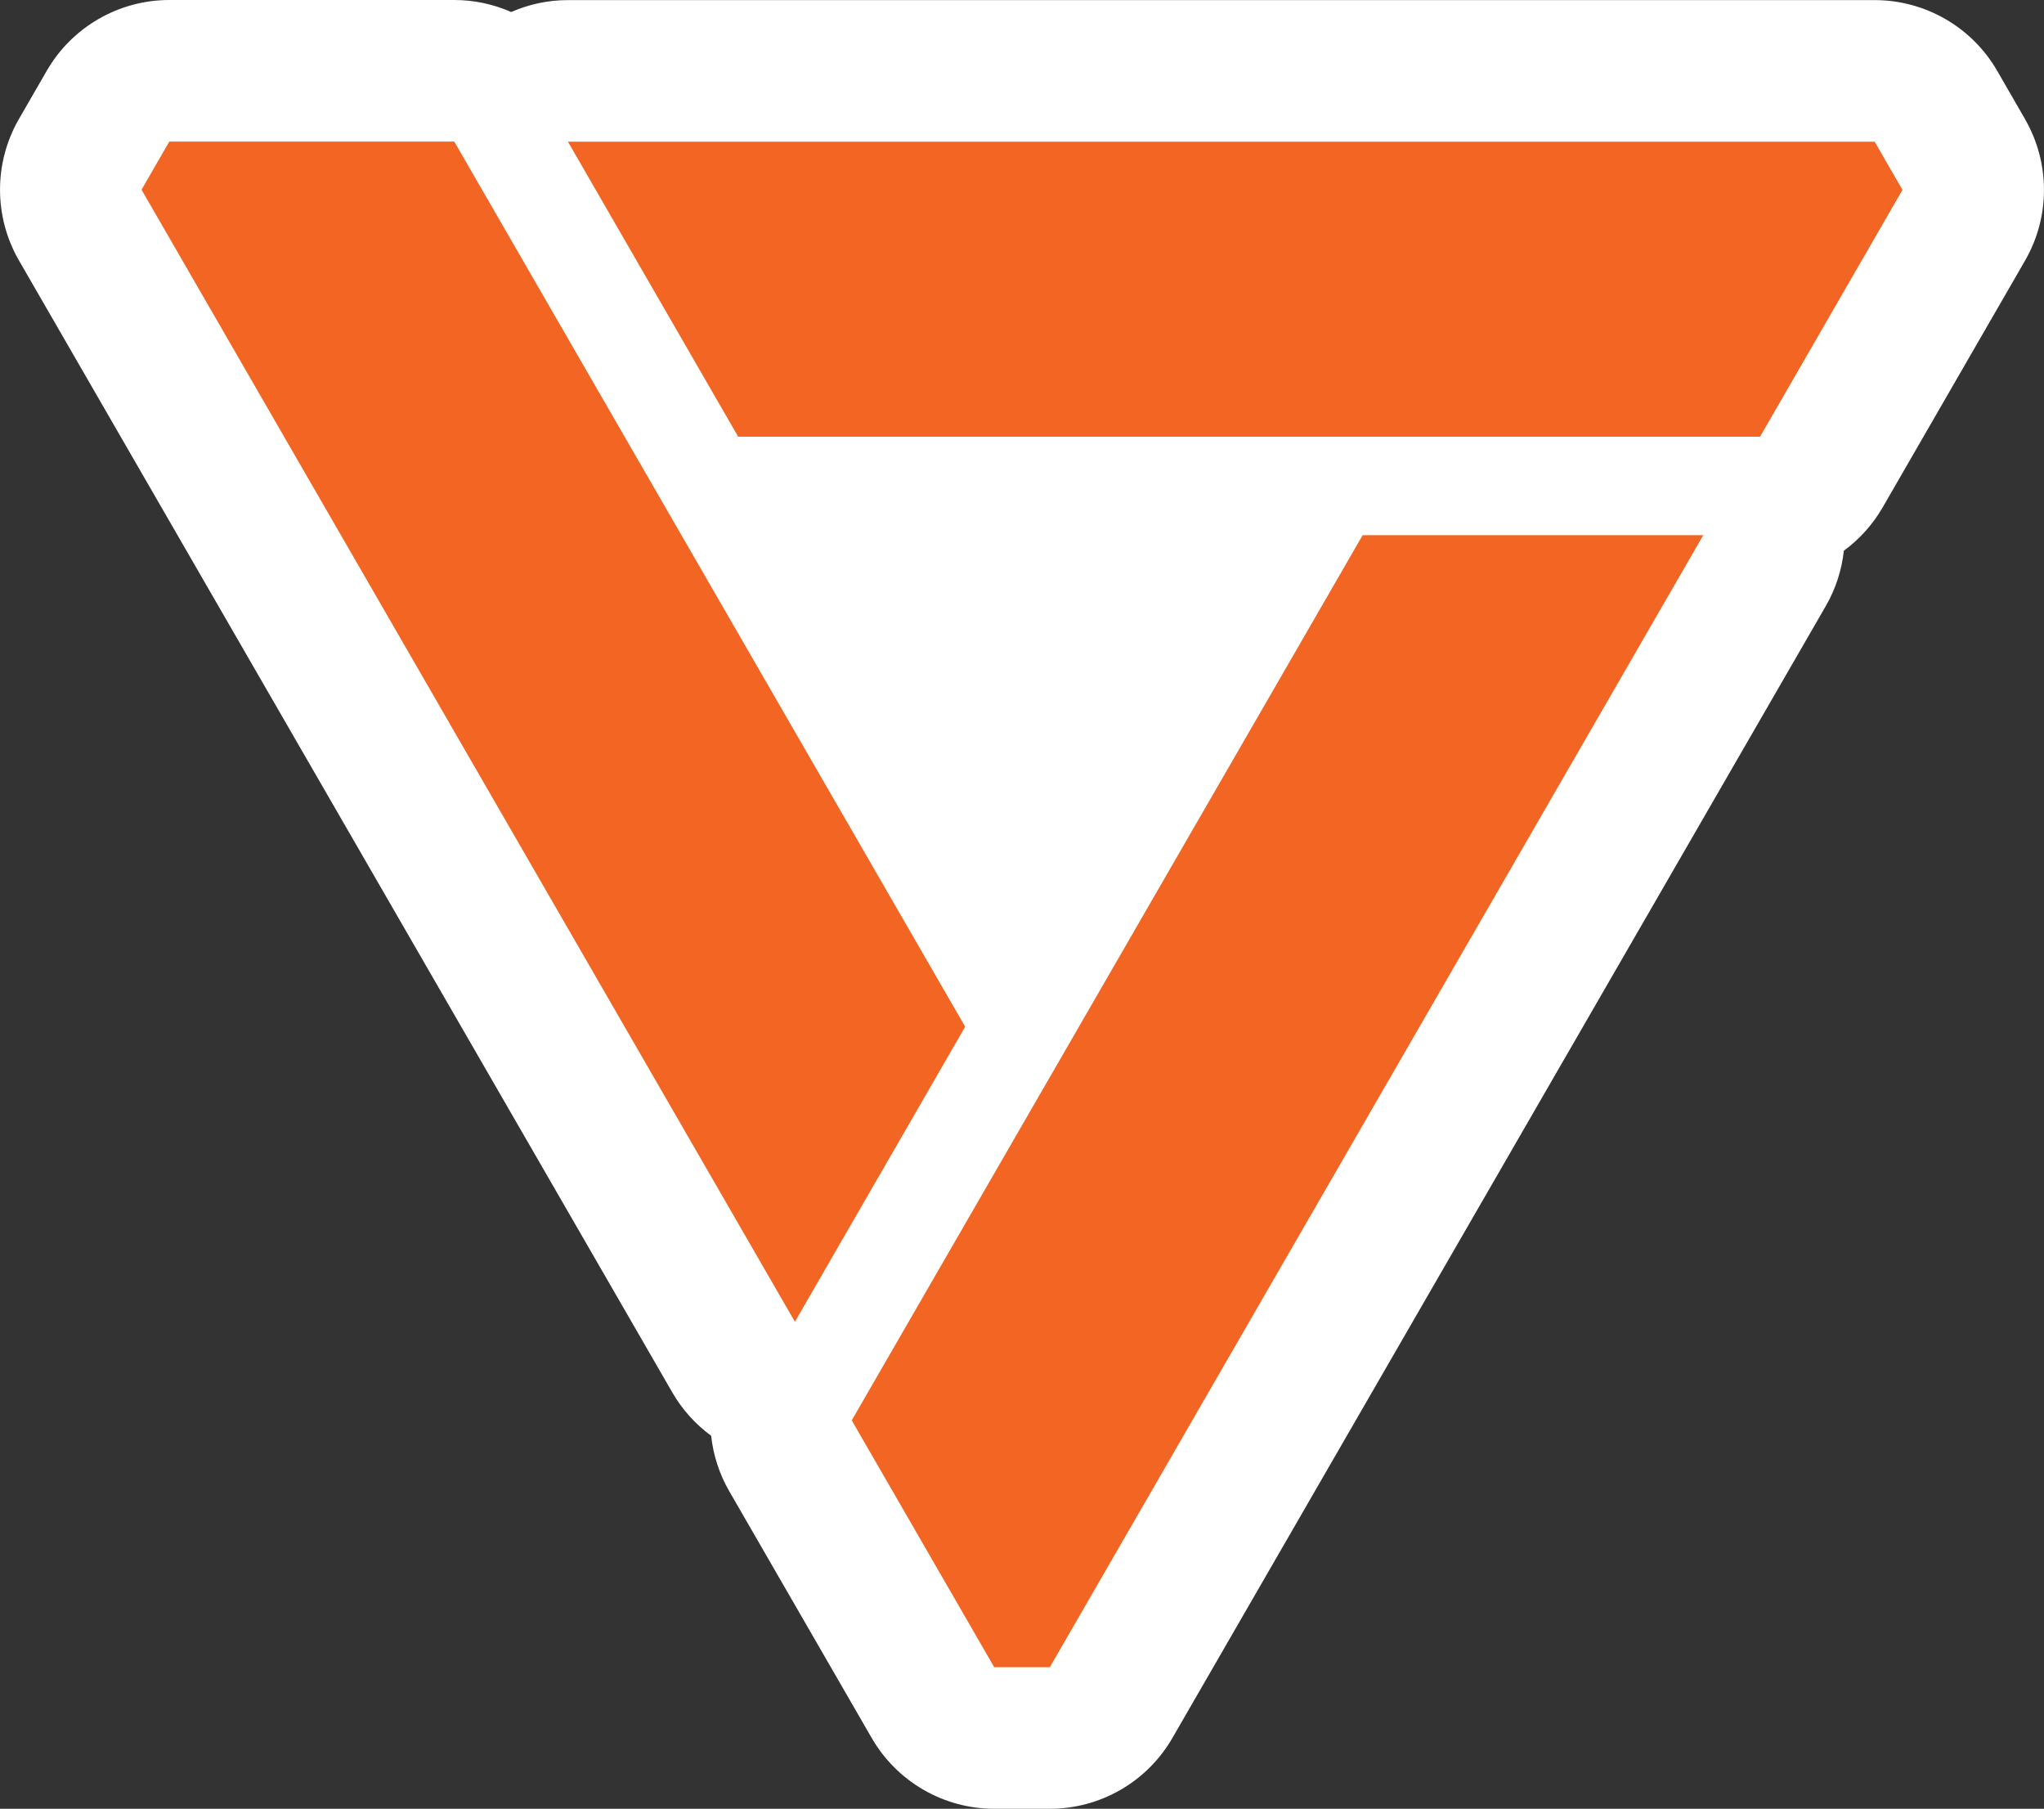
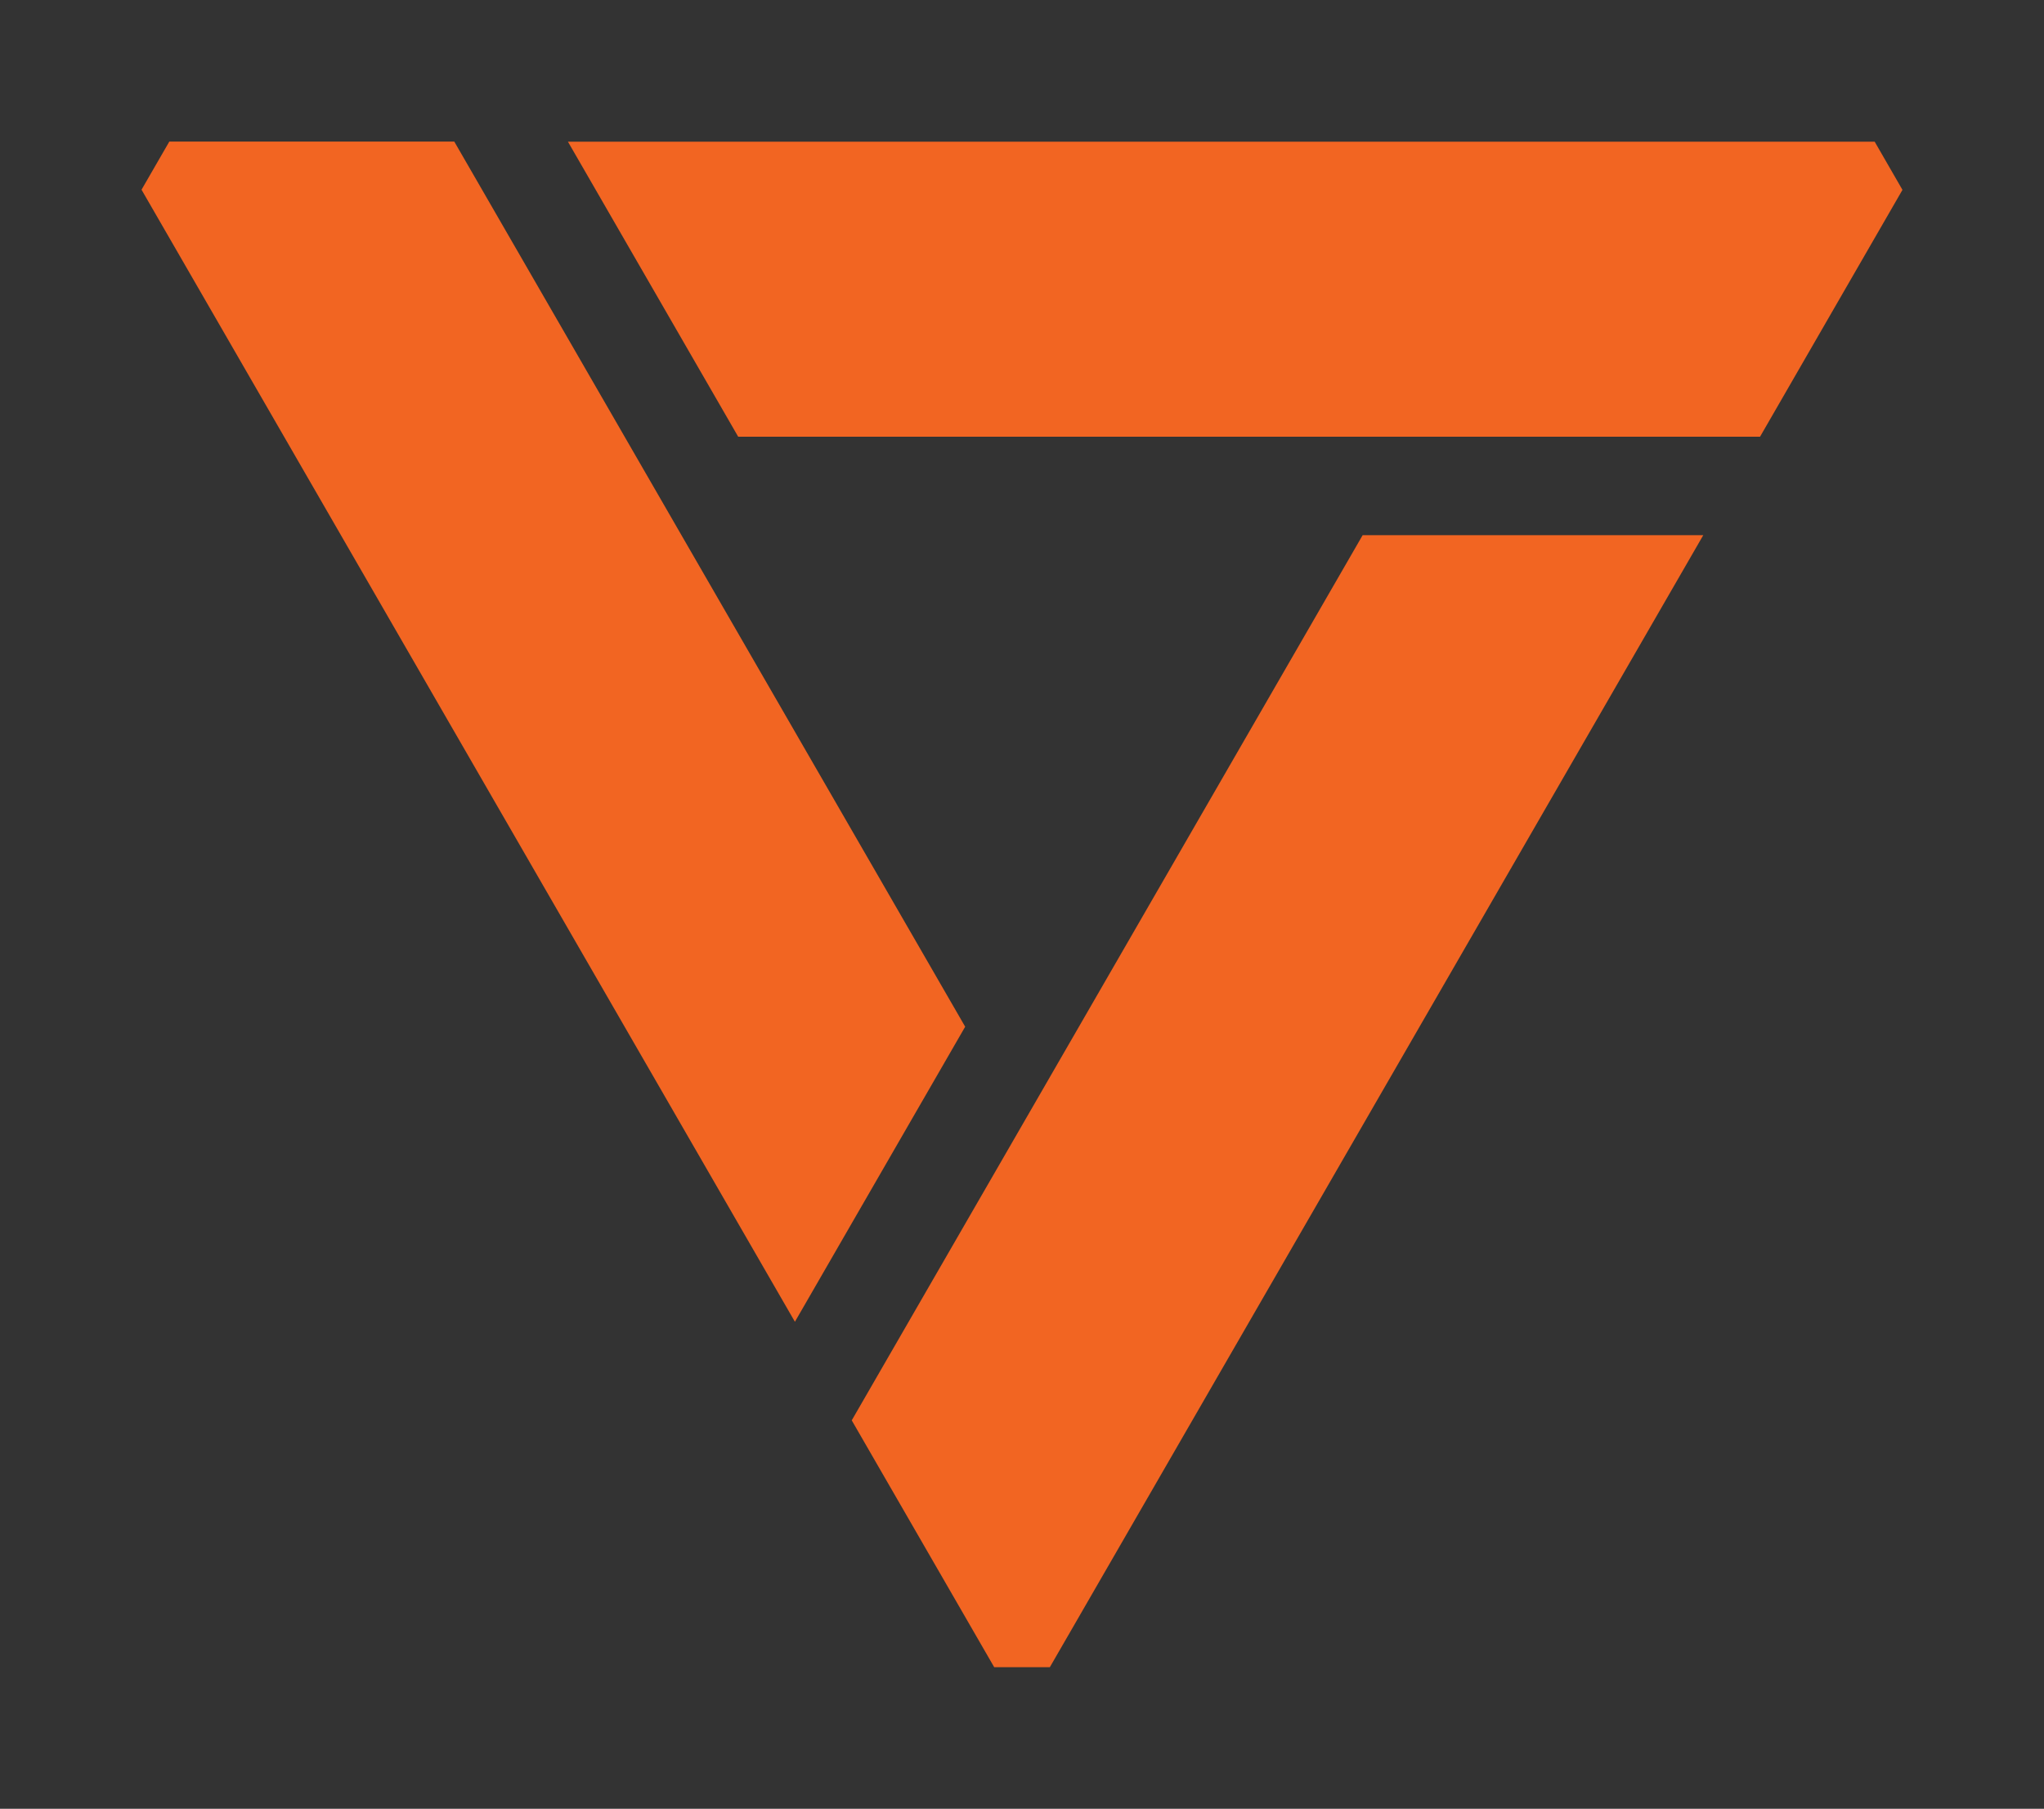
<svg xmlns="http://www.w3.org/2000/svg" id="uuid-f9611c1b-c440-4ef1-a2fd-2269c3135522" viewBox="0 0 389.92 344.96">
  <rect x="0" y="0" width="389.92" height="344.96" fill="#333333" stroke="none" />
-   <path d="M386.31,22.73l-5.3-9.19C376.19,5.17,367.27.02,357.62.02H108.34c-3.79,0-7.46.8-10.82,2.27-3.37-1.48-7.06-2.29-10.86-2.29h-54.36C22.66,0,13.74,5.15,8.92,13.5l-5.3,9.18c-4.82,8.35-4.82,18.65,0,27l124.64,215.89c1.9,3.29,4.44,6.07,7.4,8.25.4,3.66,1.54,7.26,3.44,10.55l27.19,47.09c4.82,8.35,13.74,13.5,23.38,13.5h10.6c9.65,0,18.56-5.15,23.38-13.5l124.65-215.89c1.9-3.29,3.04-6.88,3.44-10.54,2.96-2.18,5.49-4.96,7.39-8.24l27.17-47.08c4.82-8.35,4.82-18.63,0-26.99Z" fill="#fff" stroke-width="0" />
  <polygon points="32.3 27 86.66 27 184.12 195.81 151.64 252.08 27 36.18 32.3 27" fill="#f26522" stroke-width="0" />
  <polygon points="189.66 317.96 162.48 270.88 259.94 102.07 324.92 102.07 200.27 317.96 189.66 317.96" fill="#f26522" stroke-width="0" />
  <polygon points="362.92 36.21 335.75 83.29 140.82 83.29 108.34 27.02 357.62 27.02 362.92 36.21" fill="#f26522" stroke-width="0" />
</svg>